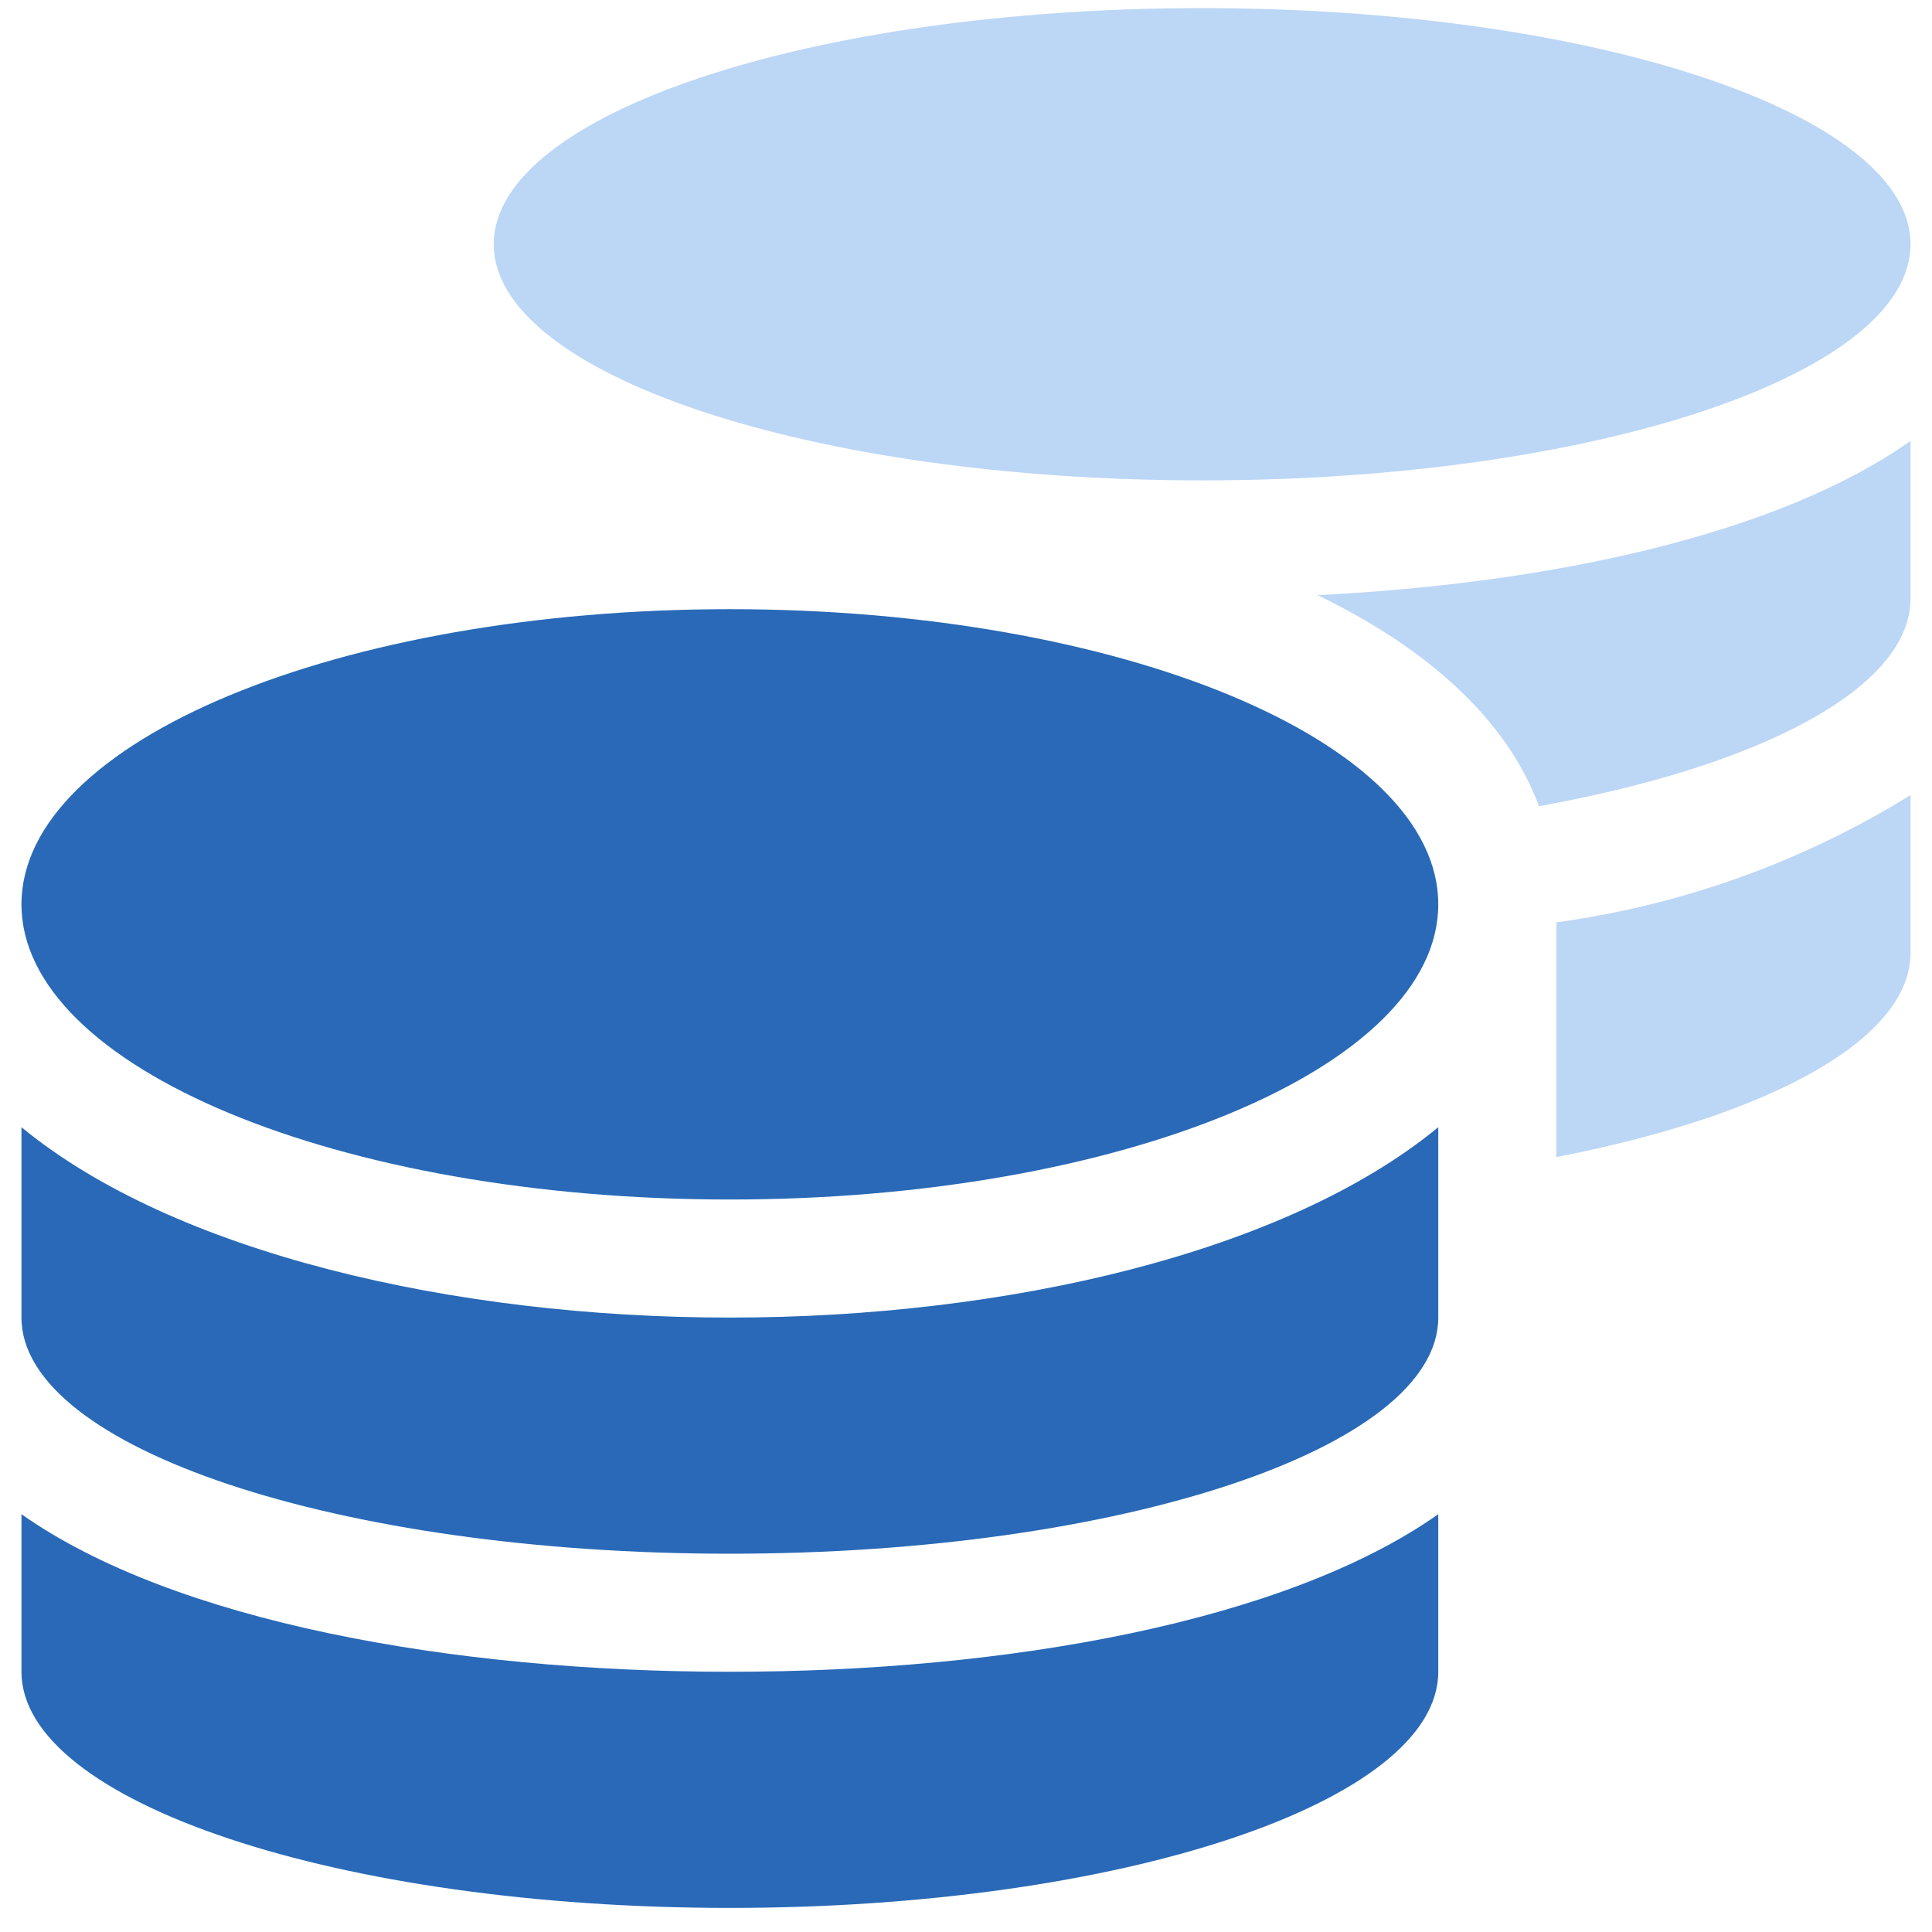
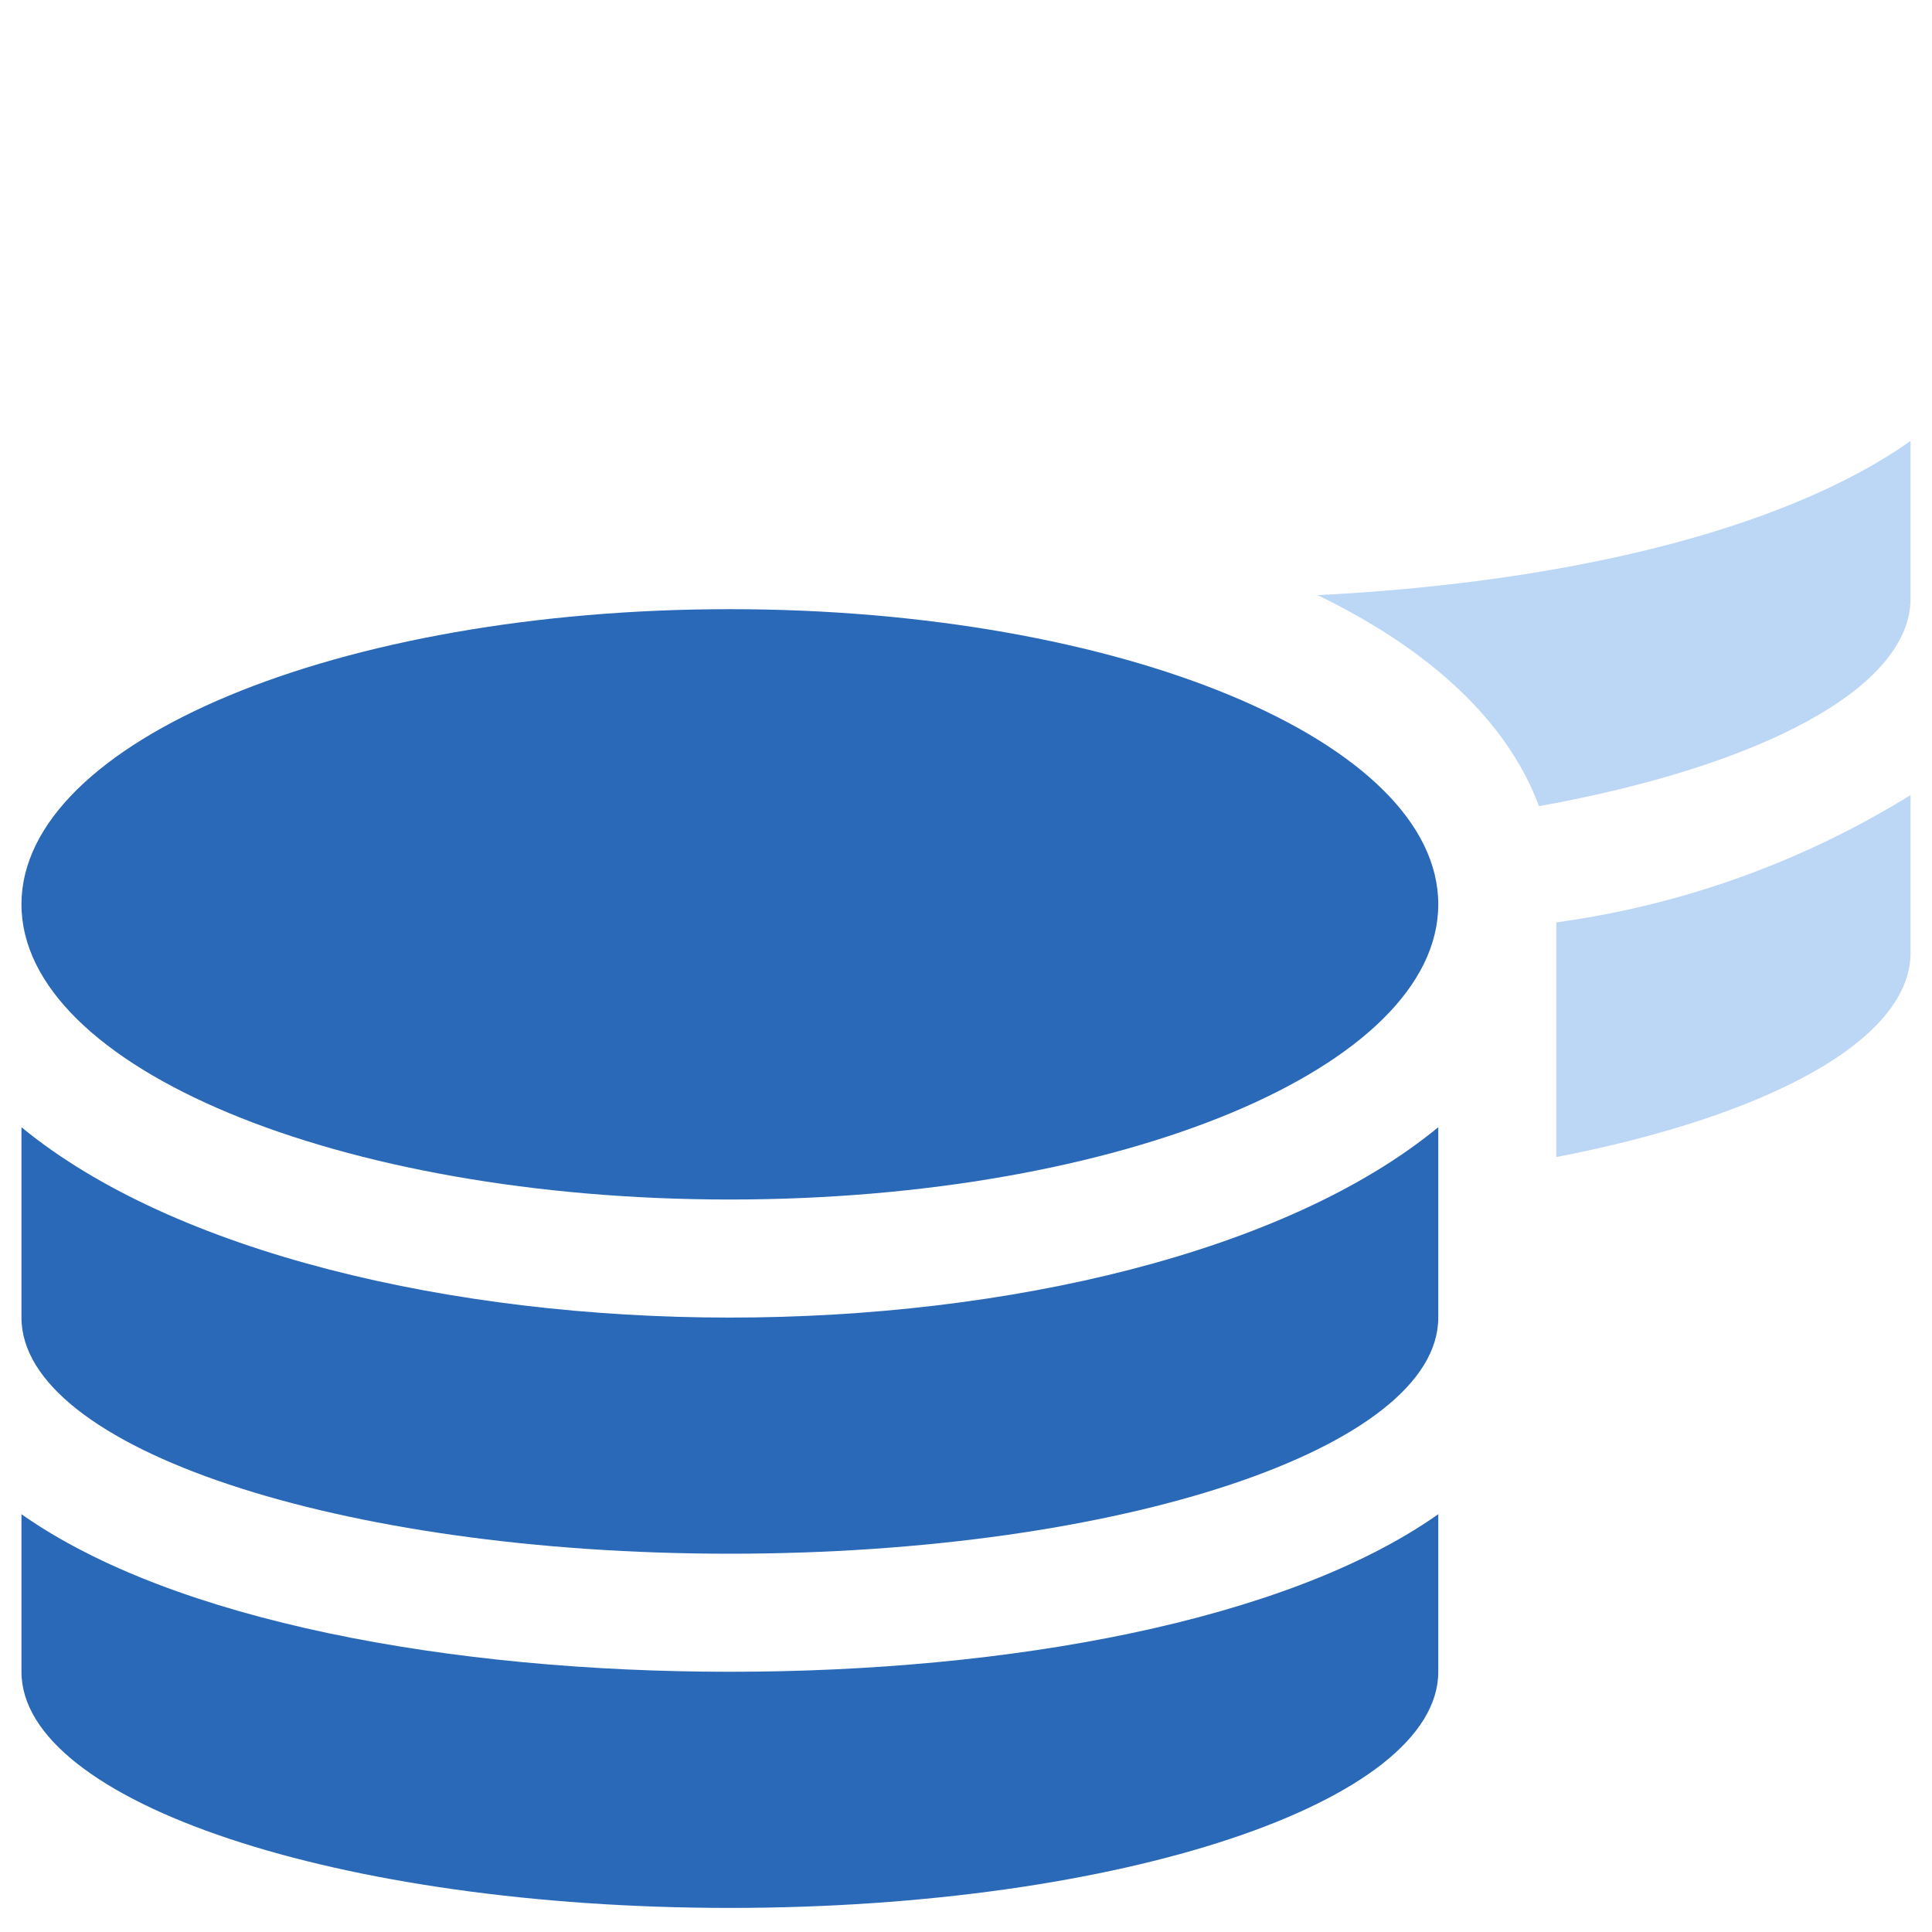
<svg xmlns="http://www.w3.org/2000/svg" id="Layer_1" data-name="Layer 1" width="45" height="45" viewBox="0 0 45 45">
  <defs>
    <style>.cls-1{fill:#2969b7;}.cls-2{fill:#bcd6f6;}</style>
  </defs>
  <title>icon-borrow</title>
  <path class="cls-1" d="M.5,38.939v-3.67c3.549,2.501,10.037,3.67,16.5,3.67s12.951-1.169,16.5-3.67v3.67c0,3.034-7.391,5.5-16.5,5.5S.5,41.973.5,38.939Z" />
  <path class="cls-1" d="M.5,30.689V26.255C4.049,29.177,10.546,30.689,17,30.689s12.951-1.512,16.5-4.434V30.689c0,3.034-7.391,5.5-16.5,5.5S.5,33.723.5,30.689Z" />
  <path class="cls-1" d="M.5,21.064c0-3.799,7.391-6.875,16.5-6.875s16.5,3.076,16.5,6.875S26.109,27.939,17,27.939.5,24.862.5,21.064Z" />
-   <path class="cls-2" d="M44.5,5.689c0,3.034-7.391,5.5-16.5,5.5s-16.5-2.466-16.5-5.5S18.891.189,28,.189,44.5,2.655,44.5,5.689Z" />
  <path class="cls-2" d="M44.5,22.189c0,2.037-3.326,3.807-8.25,4.761V21.484a21.103,21.103,0,0,0,8.25-2.965Z" />
  <path class="cls-2" d="M44.5,13.939c0,2.088-3.498,3.91-8.654,4.838C35.09,16.74,33.225,15.09,30.69,13.862c5.517-.275,10.759-1.435,13.81-3.592Z" />
</svg>